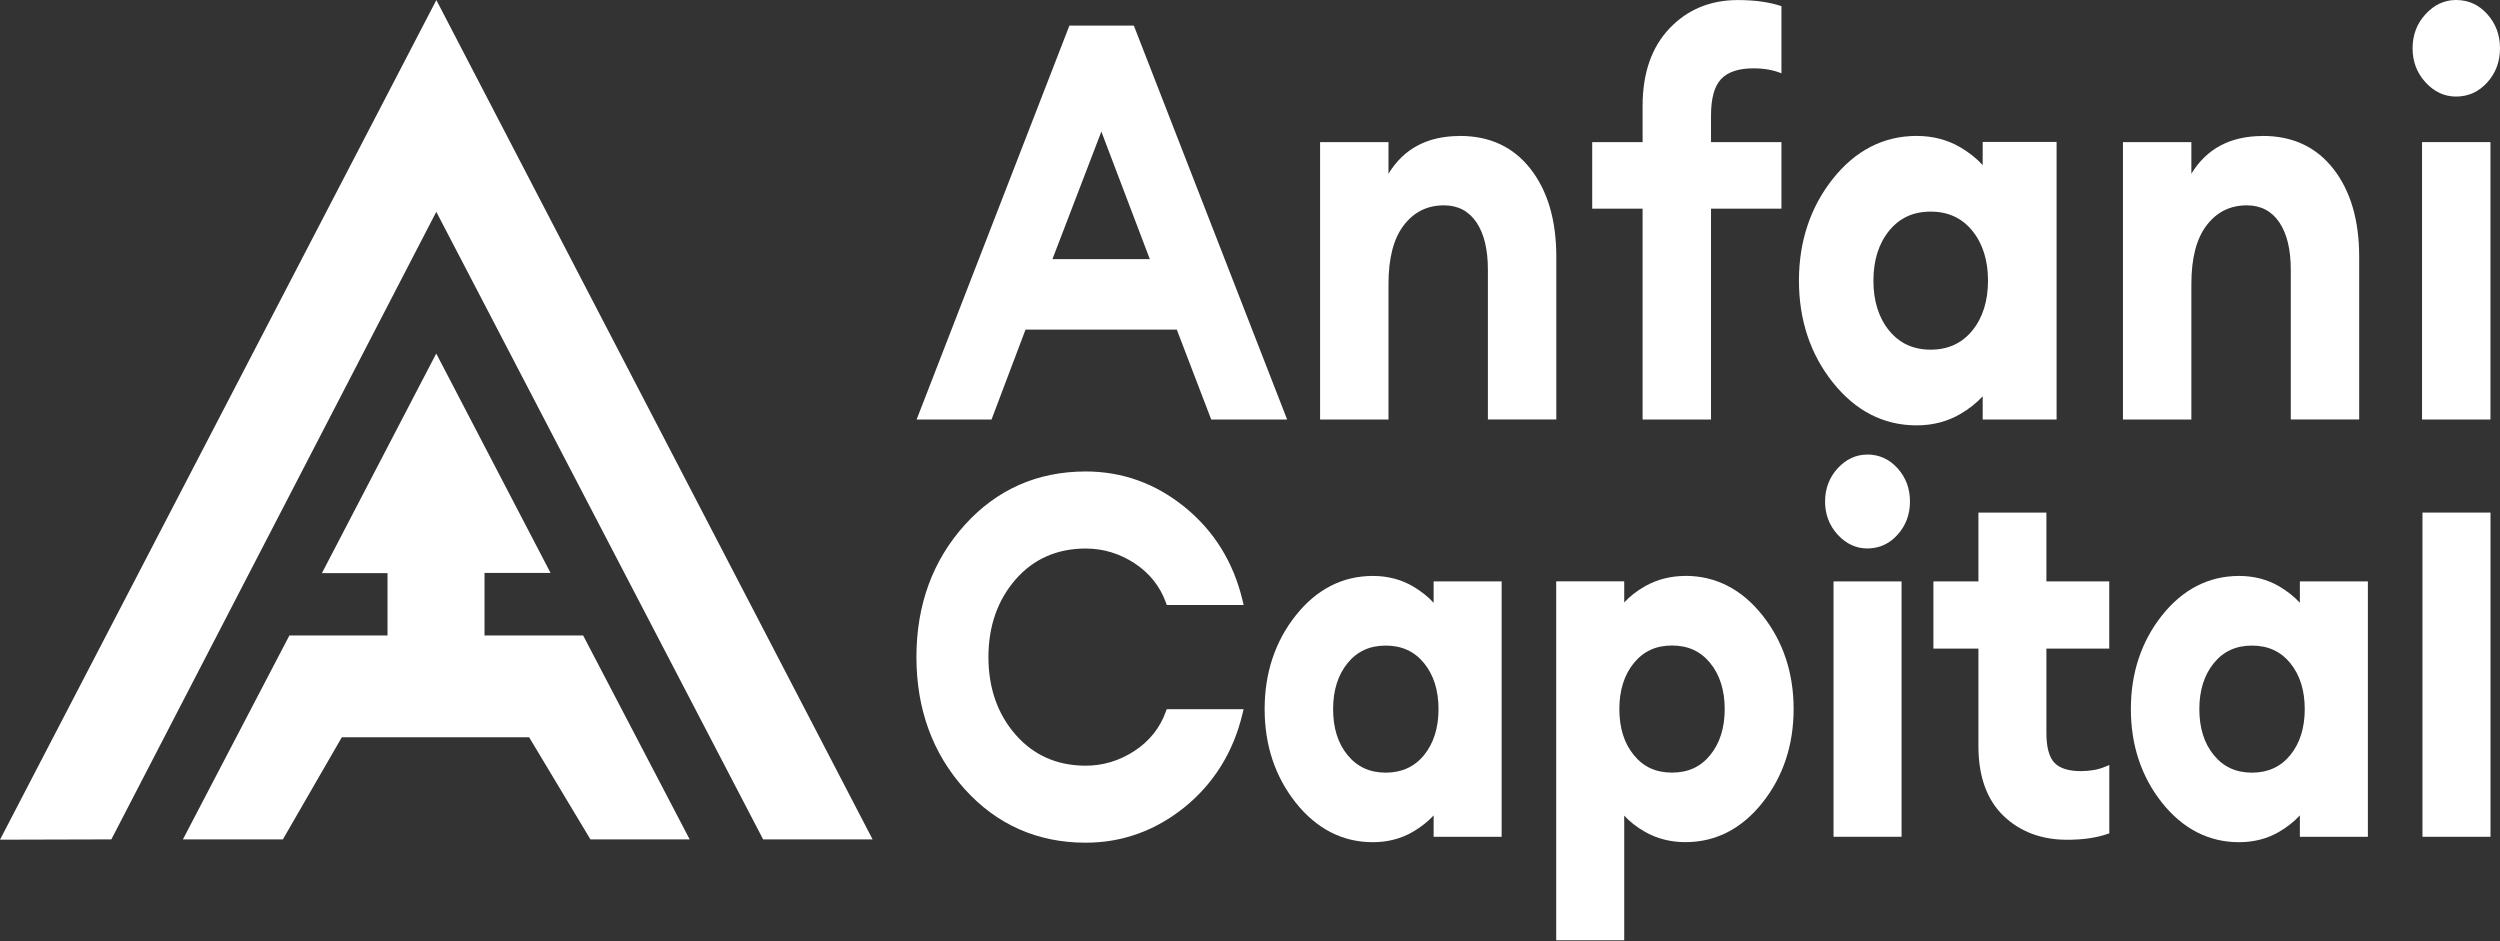
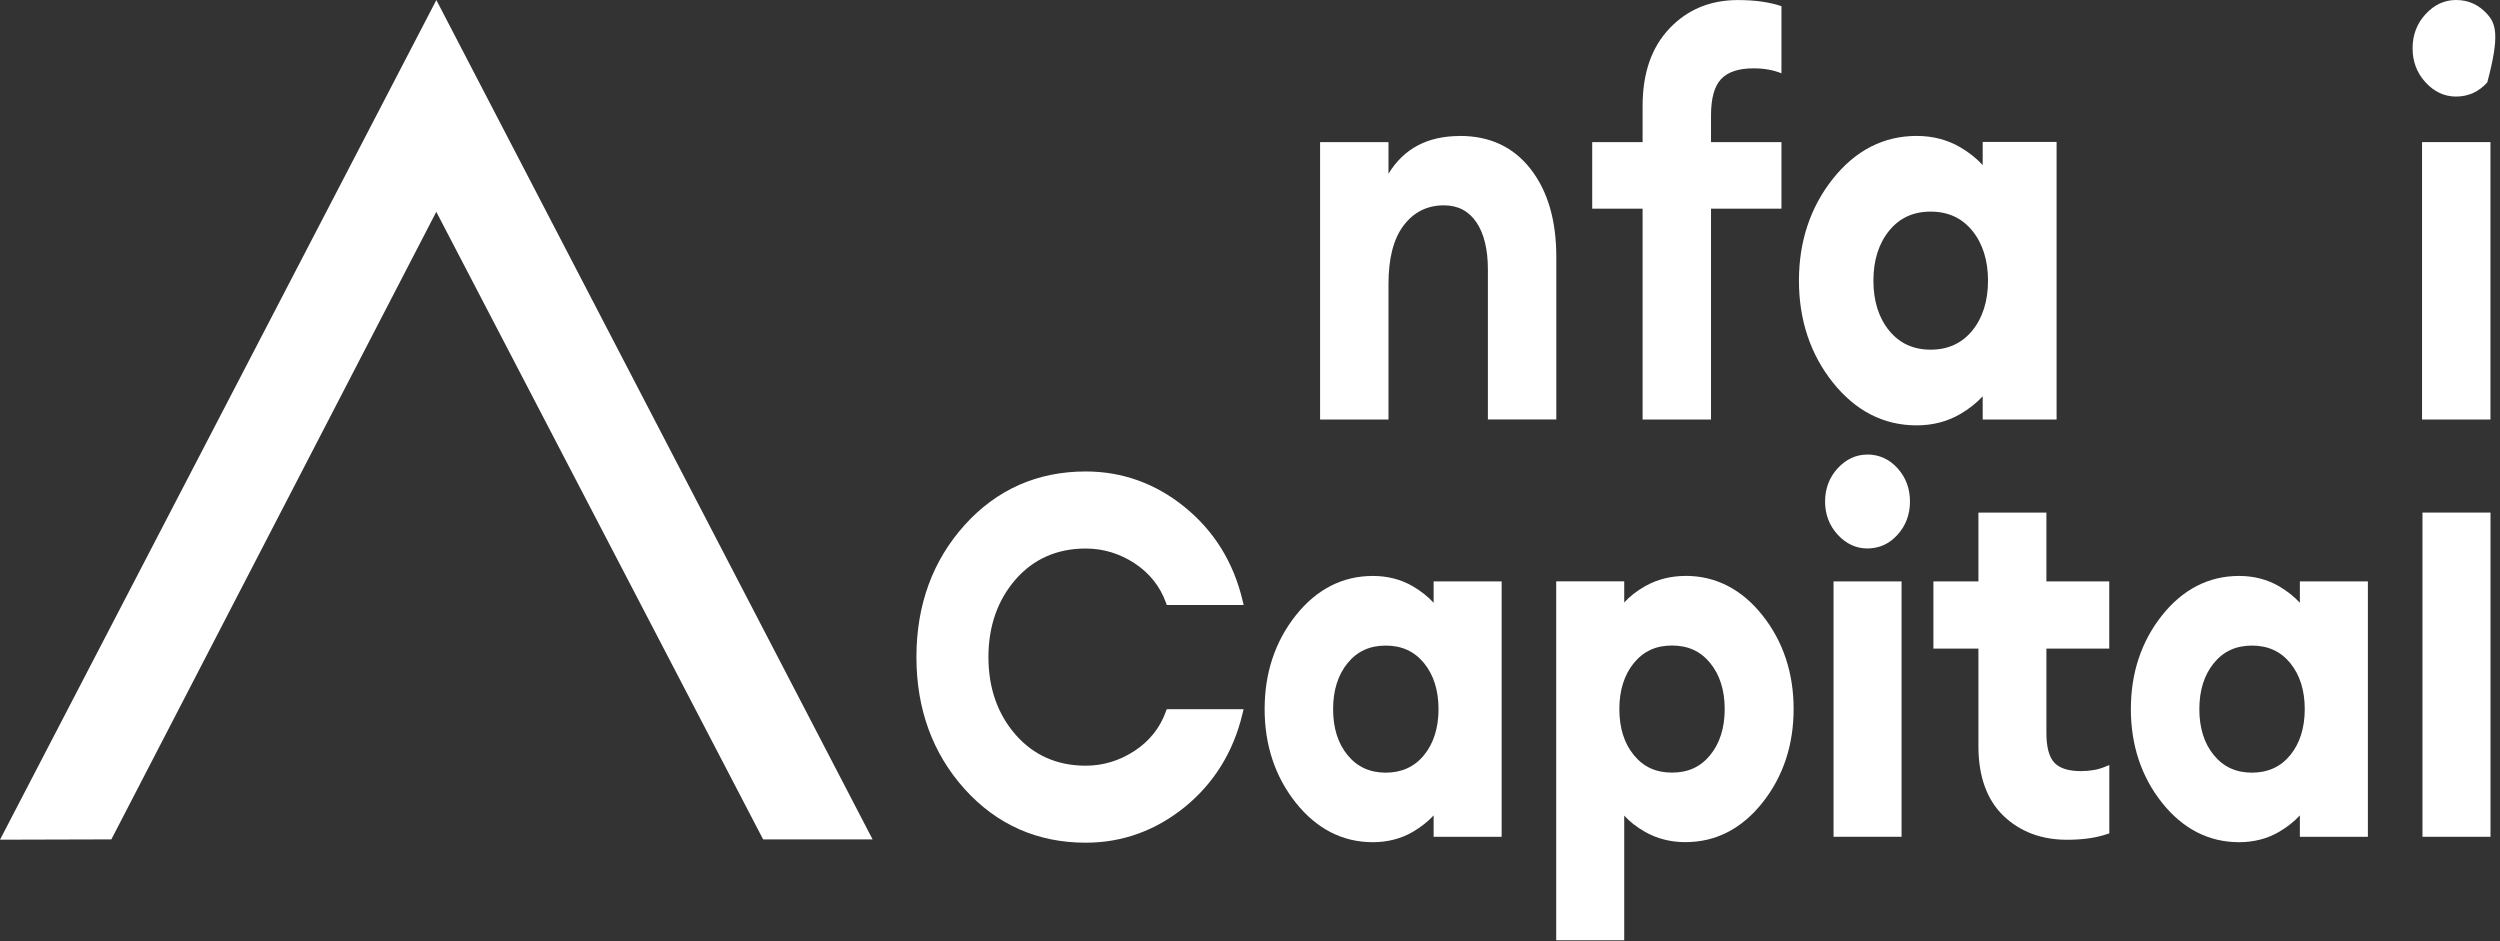
<svg xmlns="http://www.w3.org/2000/svg" width="170" height="64" viewBox="0 0 170 64" fill="none">
  <rect x="0" y="0" width="170" height="64" fill="#333333" stroke="none" />
  <path d="M0 57.099C0 57.099 19.739 19.114 29.672 0.004C39.616 19.135 59.336 57.078 59.336 57.078H51.893L29.668 14.403L7.572 57.078L0 57.099Z" fill="white" />
-   <path d="M39.654 43.213H32.947V38.96H37.438L29.664 24.04L21.89 38.973H26.351V43.213H19.678L12.438 57.078H19.236L23.243 50.135H35.982L40.149 57.078H46.898L39.654 43.213Z" fill="white" />
-   <path d="M72.72 1.741L62.33 28.527H67.424L69.735 22.414H80.022L82.363 28.527H87.525L77.101 1.741H72.724H72.72ZM71.565 17.623L74.893 8.947L78.188 17.623H71.569H71.565Z" fill="white" />
  <path d="M99.271 9.248C97.075 9.248 95.458 10.103 94.417 11.815V9.663H89.766V28.526H94.417V19.321C94.417 17.559 94.76 16.229 95.454 15.322C96.144 14.416 97.056 13.963 98.188 13.963C99.138 13.963 99.874 14.348 100.396 15.115C100.914 15.882 101.177 16.957 101.177 18.338V28.522H105.829V17.47C105.829 14.979 105.246 12.988 104.079 11.489C102.912 9.993 101.311 9.243 99.271 9.243V9.248Z" fill="white" />
  <path d="M113.531 1.927C112.307 3.211 111.697 4.969 111.697 7.21V9.663H108.27V14.191H111.697V28.526H116.349V14.191H121.138V9.663H116.349V7.854C116.349 6.697 116.574 5.871 117.028 5.384C117.481 4.897 118.217 4.647 119.235 4.647C119.96 4.647 120.596 4.761 121.138 4.986V0.419C120.322 0.144 119.338 0.004 118.183 0.004C116.303 0.004 114.751 0.644 113.531 1.927Z" fill="white" />
-   <path d="M153.867 9.248C151.671 9.248 150.054 10.103 149.013 11.815V9.663H144.361V28.526H149.013V19.321C149.013 17.559 149.356 16.229 150.05 15.322C150.74 14.416 151.652 13.963 152.784 13.963C153.733 13.963 154.469 14.348 154.992 15.115C155.51 15.882 155.773 16.957 155.773 18.338V28.522H160.425V17.47C160.425 14.979 159.842 12.988 158.675 11.489C157.508 9.993 155.907 9.243 153.867 9.243V9.248Z" fill="white" />
-   <path d="M167.011 6.566C167.846 6.566 168.555 6.244 169.134 5.604C169.714 4.965 170 4.19 170 3.283C170 2.377 169.71 1.606 169.134 0.962C168.559 0.322 167.849 0 167.011 0C166.218 0 165.527 0.322 164.94 0.962C164.349 1.601 164.056 2.377 164.056 3.283C164.056 4.19 164.349 4.961 164.94 5.604C165.527 6.244 166.218 6.566 167.011 6.566Z" fill="white" />
+   <path d="M167.011 6.566C167.846 6.566 168.555 6.244 169.134 5.604C170 2.377 169.71 1.606 169.134 0.962C168.559 0.322 167.849 0 167.011 0C166.218 0 165.527 0.322 164.94 0.962C164.349 1.601 164.056 2.377 164.056 3.283C164.056 4.19 164.349 4.961 164.94 5.604C165.527 6.244 166.218 6.566 167.011 6.566Z" fill="white" />
  <path d="M169.351 9.663H164.699V28.527H169.351V9.663Z" fill="white" />
  <path d="M73.832 37.3C75.018 37.3 76.135 37.639 77.153 38.304C78.164 38.969 78.88 39.867 79.281 40.972L79.342 41.138H84.569L84.489 40.807C83.871 38.223 82.548 36.097 80.562 34.483C78.579 32.873 76.314 32.06 73.828 32.06C70.549 32.06 67.777 33.284 65.596 35.703C63.419 38.121 62.317 41.142 62.317 44.679C62.317 48.216 63.419 51.237 65.596 53.656C67.777 56.075 70.546 57.303 73.828 57.303C76.314 57.303 78.579 56.485 80.562 54.88C82.545 53.266 83.868 51.135 84.485 48.555L84.565 48.225H79.338L79.277 48.39C78.877 49.5 78.16 50.398 77.149 51.059C76.131 51.728 75.014 52.067 73.828 52.067C71.884 52.067 70.279 51.355 69.058 49.957C67.835 48.555 67.213 46.78 67.213 44.683C67.213 42.587 67.835 40.812 69.058 39.405C70.279 38.007 71.884 37.3 73.828 37.3H73.832Z" fill="white" />
  <path d="M97.487 40.989C97.106 40.574 96.633 40.197 96.073 39.867C95.272 39.401 94.357 39.164 93.354 39.164C91.295 39.164 89.53 40.066 88.115 41.845C86.708 43.616 85.995 45.759 85.995 48.216C85.995 50.673 86.708 52.817 88.115 54.587C89.534 56.367 91.295 57.269 93.354 57.269C94.357 57.269 95.272 57.032 96.073 56.566C96.633 56.235 97.106 55.863 97.487 55.447V56.901H102.112V39.536H97.487V40.989ZM96.835 45.094C97.491 45.899 97.819 46.95 97.819 48.221C97.819 49.491 97.487 50.546 96.835 51.347C96.191 52.139 95.314 52.541 94.235 52.541C93.156 52.541 92.29 52.152 91.634 51.347C90.978 50.55 90.651 49.496 90.651 48.221C90.651 46.945 90.982 45.895 91.634 45.094C92.29 44.289 93.14 43.9 94.235 43.9C95.329 43.9 96.191 44.302 96.835 45.094Z" fill="white" />
  <path d="M114.607 39.164C113.604 39.164 112.682 39.401 111.862 39.863C111.294 40.189 110.821 40.557 110.447 40.968V39.532H105.822V63.937H110.447V55.46C110.817 55.871 111.29 56.24 111.862 56.566C112.682 57.032 113.604 57.265 114.607 57.265C116.67 57.265 118.431 56.363 119.846 54.583C121.253 52.813 121.966 50.669 121.966 48.212C121.966 45.755 121.253 43.612 119.846 41.841C118.431 40.062 116.67 39.159 114.607 39.159V39.164ZM117.28 48.216C117.28 49.492 116.948 50.542 116.296 51.343C115.64 52.148 114.79 52.537 113.696 52.537C112.602 52.537 111.751 52.148 111.099 51.343C110.443 50.546 110.116 49.492 110.116 48.216C110.116 46.941 110.447 45.891 111.099 45.09C111.755 44.285 112.605 43.895 113.696 43.895C114.786 43.895 115.64 44.285 116.296 45.09C116.948 45.891 117.28 46.941 117.28 48.216Z" fill="white" />
  <path d="M139.158 34.855H134.533V39.536H131.472V44.103H134.533V50.745C134.533 52.791 135.105 54.384 136.234 55.473C137.355 56.553 138.811 57.104 140.558 57.104C141.606 57.104 142.521 56.977 143.265 56.723L143.433 56.668V52.02L143.112 52.152C142.659 52.342 142.113 52.436 141.496 52.436C140.653 52.436 140.047 52.241 139.688 51.855C139.334 51.47 139.155 50.792 139.155 49.835V44.103H143.429V39.536H139.155V34.855H139.158Z" fill="white" />
  <path d="M156.391 40.989C156.01 40.574 155.537 40.197 154.977 39.867C154.176 39.401 153.261 39.164 152.258 39.164C150.199 39.164 148.434 40.066 147.019 41.845C145.612 43.616 144.899 45.759 144.899 48.216C144.899 50.673 145.612 52.817 147.019 54.587C148.438 56.367 150.199 57.269 152.258 57.269C153.261 57.269 154.176 57.032 154.977 56.566C155.537 56.235 156.01 55.863 156.391 55.447V56.901H161.016V39.536H156.391V40.989ZM155.739 45.094C156.395 45.899 156.723 46.95 156.723 48.221C156.723 49.491 156.391 50.546 155.739 51.347C155.095 52.139 154.218 52.541 153.139 52.541C152.06 52.541 151.194 52.152 150.539 51.347C149.883 50.55 149.555 49.496 149.555 48.221C149.555 46.945 149.887 45.895 150.539 45.094C151.194 44.289 152.045 43.9 153.139 43.9C154.233 43.9 155.095 44.302 155.739 45.094Z" fill="white" />
  <path d="M169.354 34.855H164.729V56.901H169.354V34.855Z" fill="white" />
  <path d="M129.306 39.536H124.681V56.9H129.306V39.536Z" fill="white" />
  <path d="M126.977 30.911C126.21 30.911 125.531 31.225 124.963 31.843C124.395 32.462 124.105 33.224 124.105 34.101C124.105 34.978 124.395 35.74 124.963 36.359C125.531 36.977 126.21 37.295 126.977 37.295C127.785 37.295 128.479 36.982 129.035 36.359C129.596 35.74 129.878 34.982 129.878 34.101C129.878 33.22 129.596 32.462 129.035 31.843C128.479 31.225 127.781 30.907 126.973 30.907L126.977 30.911Z" fill="white" />
  <path d="M134.823 11.226C134.411 10.773 133.896 10.366 133.286 10.006C132.417 9.502 131.422 9.243 130.331 9.243C128.093 9.243 126.175 10.222 124.635 12.158C123.106 14.085 122.328 16.415 122.328 19.084C122.328 21.753 123.102 24.087 124.635 26.01C126.175 27.942 128.089 28.925 130.331 28.925C131.422 28.925 132.417 28.666 133.286 28.162C133.896 27.806 134.411 27.4 134.823 26.946V28.526H139.848V9.65H134.823V11.23V11.226ZM134.114 15.687C134.823 16.559 135.185 17.703 135.185 19.084C135.185 20.465 134.823 21.613 134.114 22.482C133.412 23.341 132.463 23.778 131.288 23.778C130.114 23.778 129.176 23.354 128.463 22.482C127.754 21.613 127.392 20.469 127.392 19.084C127.392 17.699 127.754 16.559 128.463 15.687C129.176 14.814 130.103 14.39 131.288 14.39C132.474 14.39 133.412 14.827 134.114 15.687Z" fill="white" />
</svg>